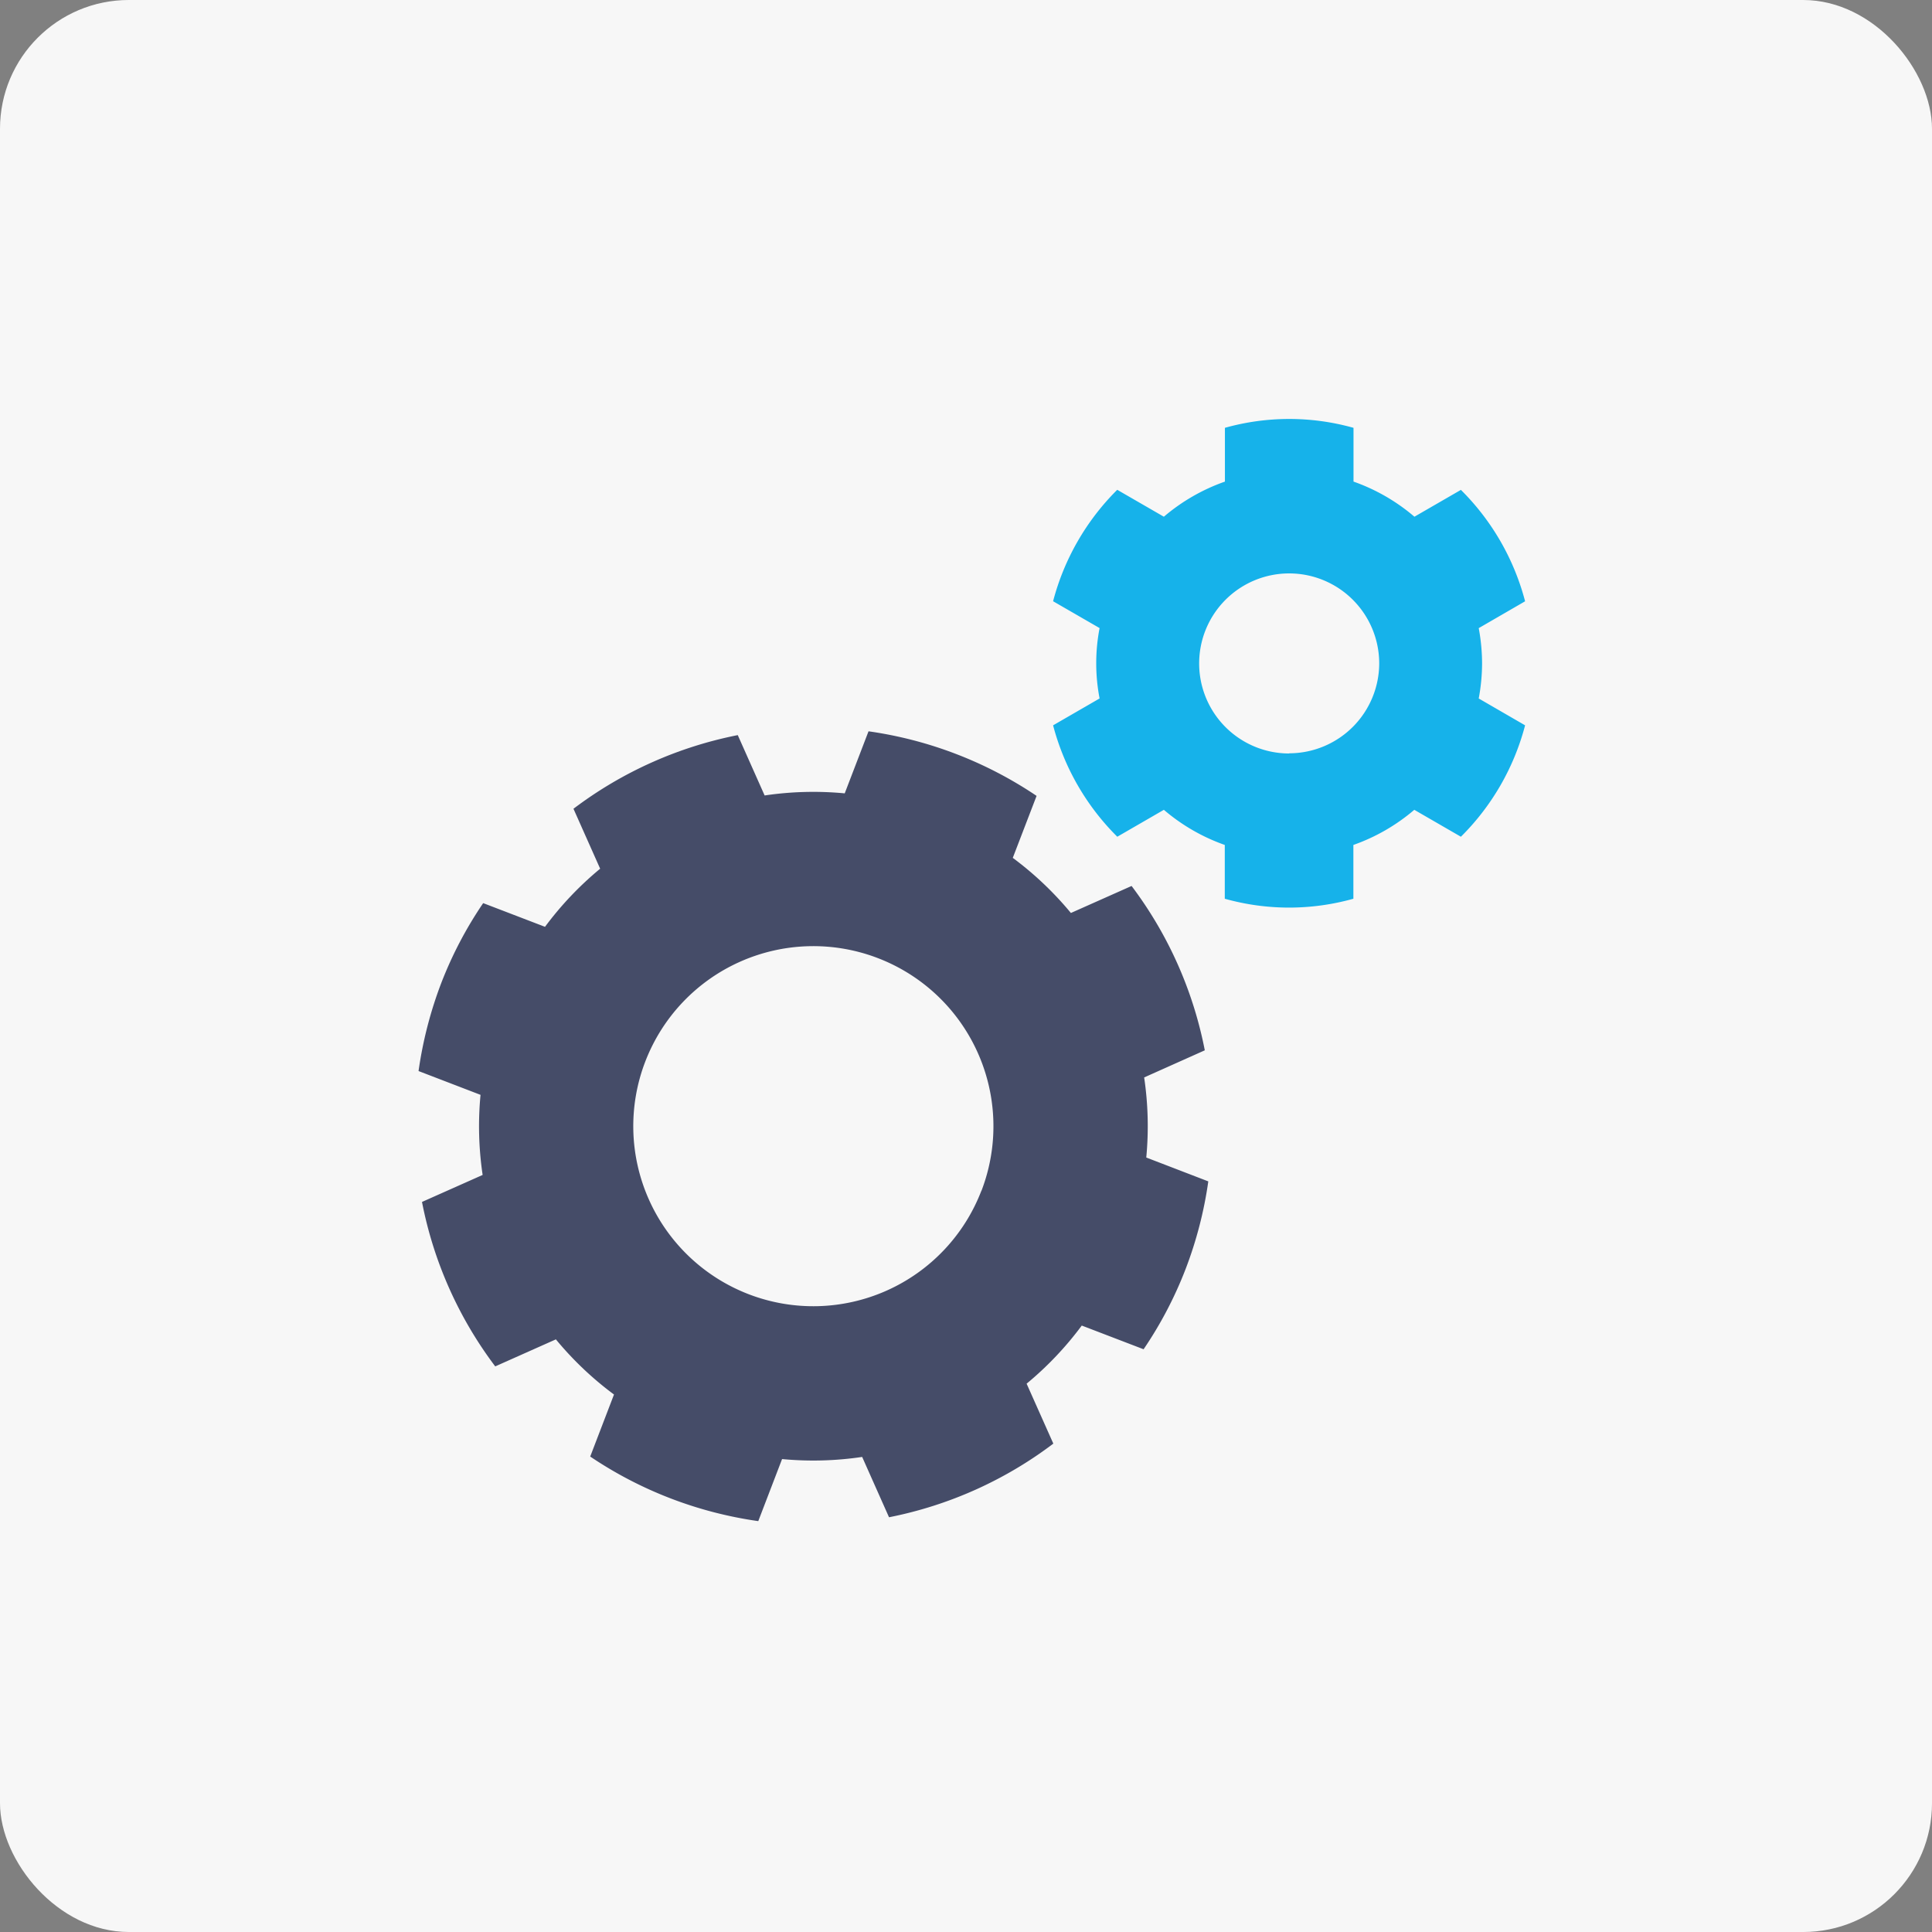
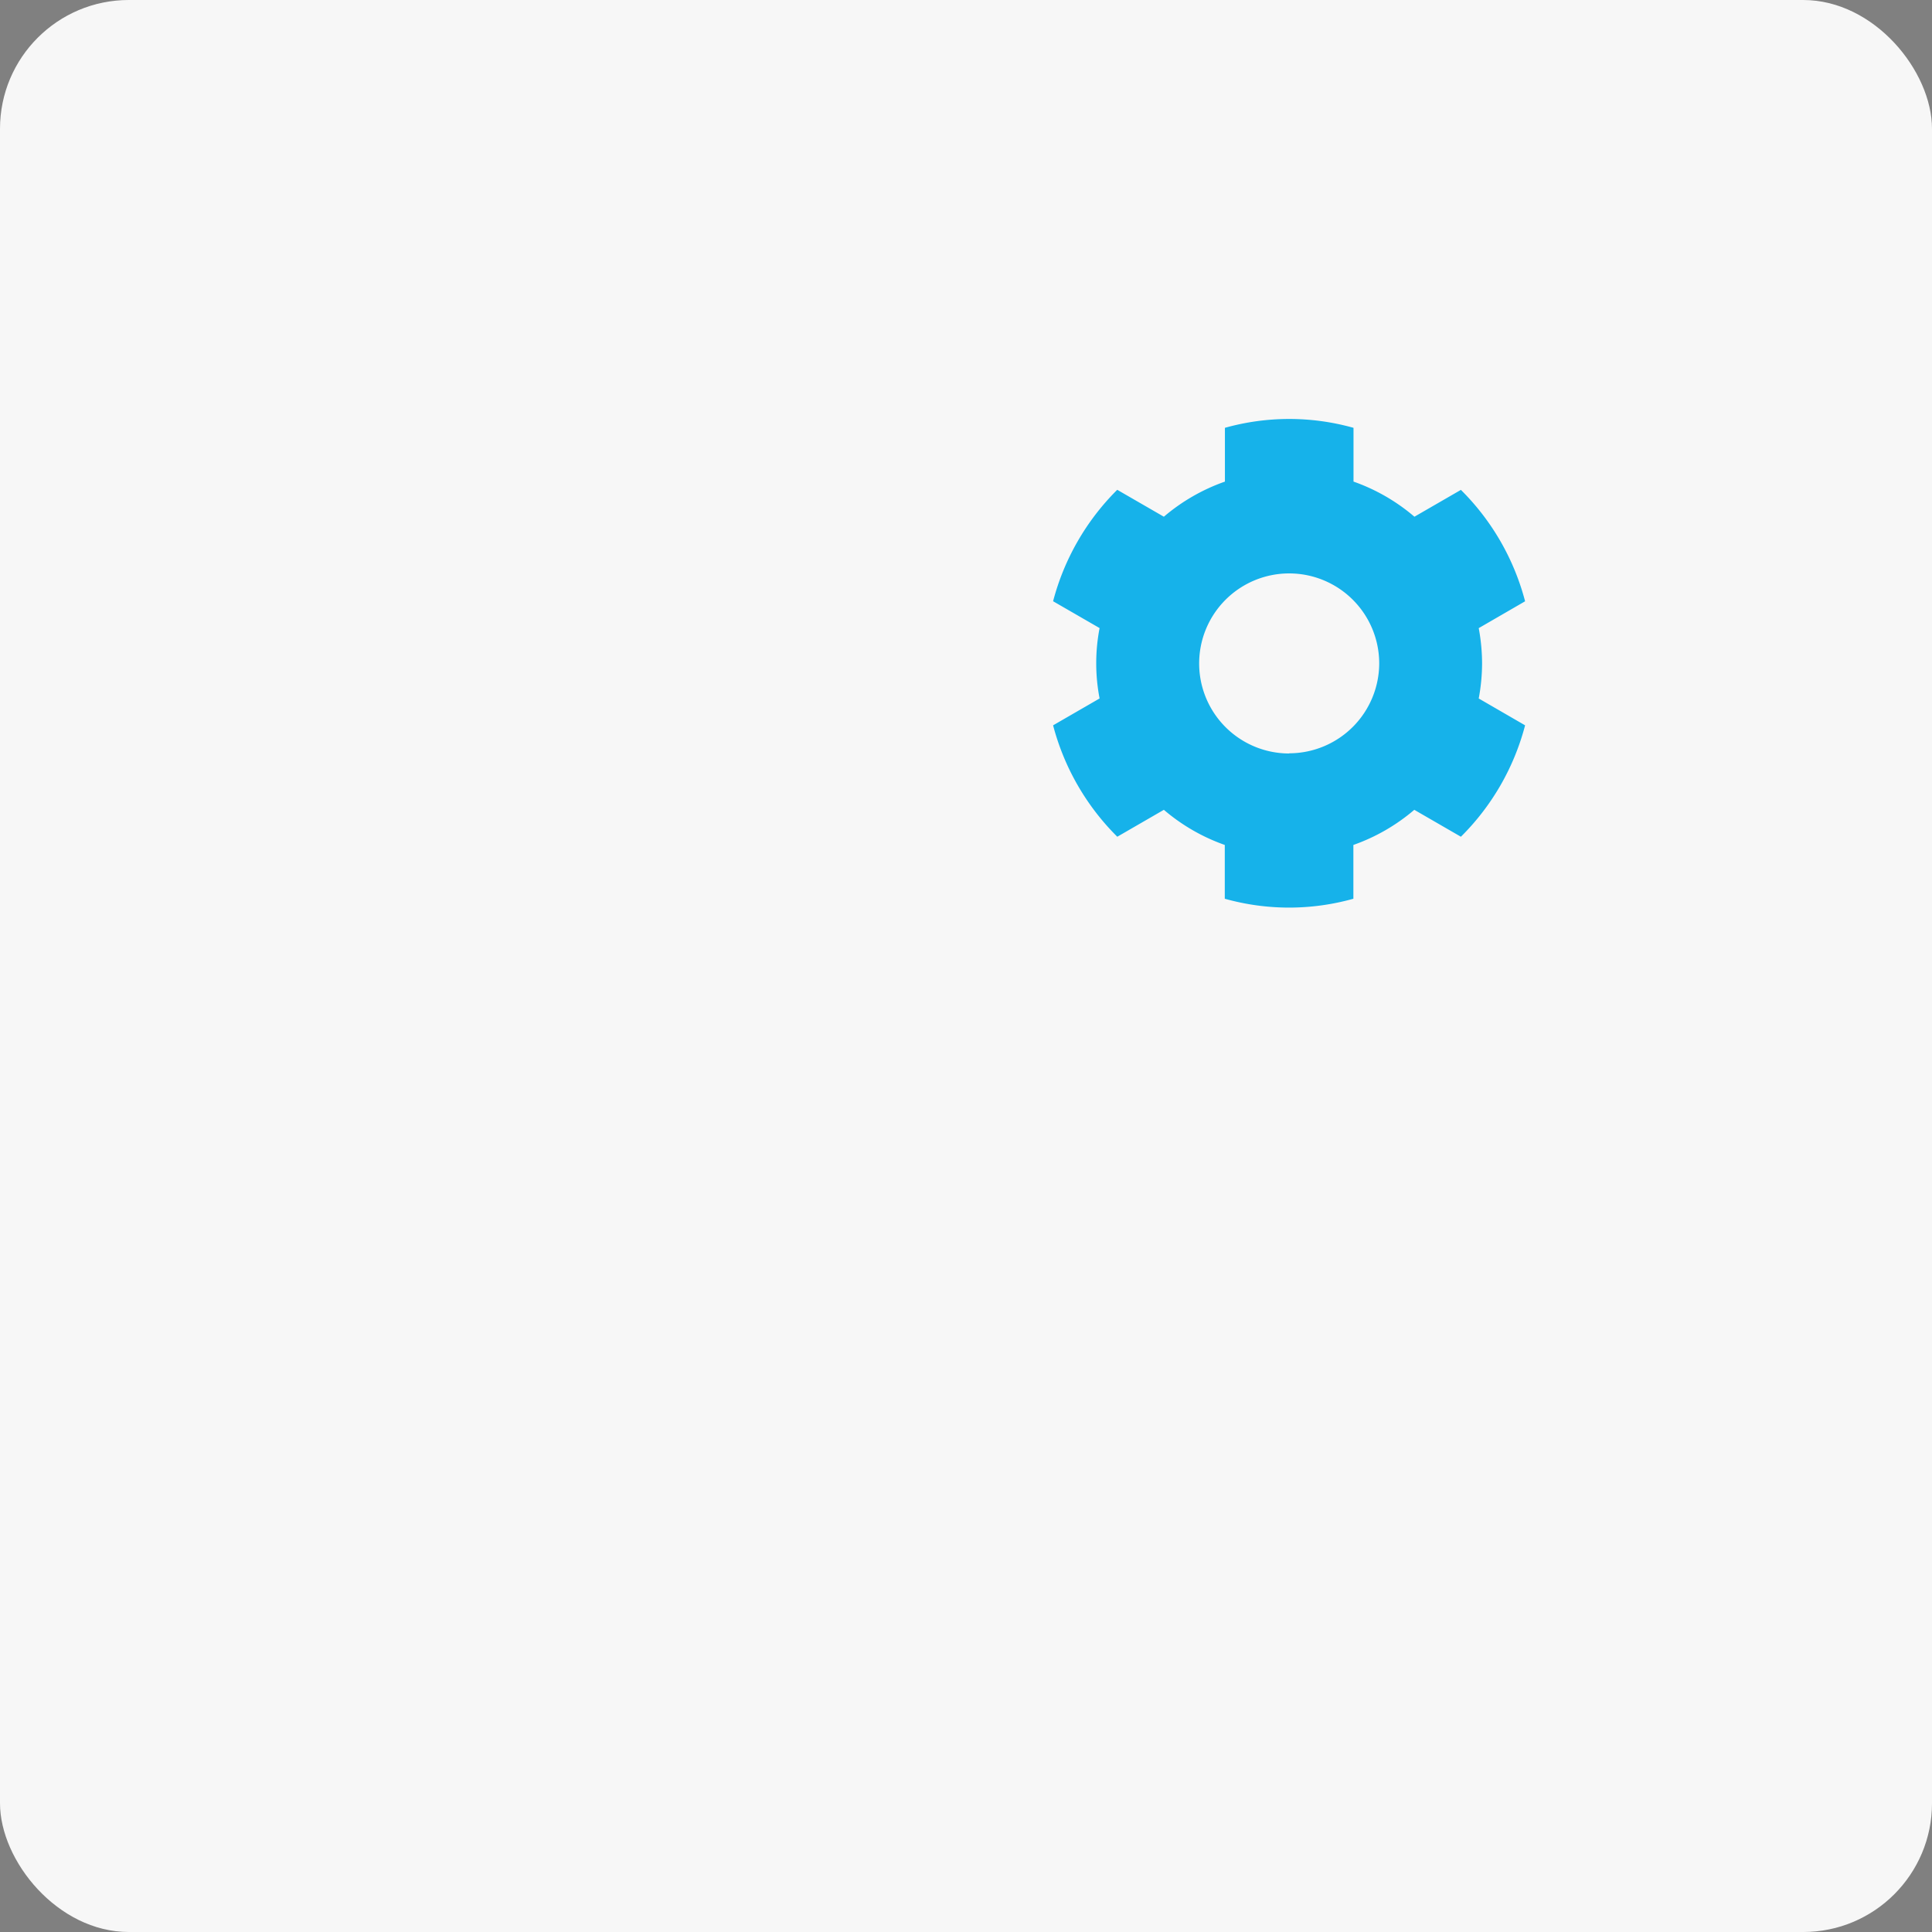
<svg xmlns="http://www.w3.org/2000/svg" width="75" height="75" viewBox="0 0 75 75">
  <rect x="0" y="0" width="75" height="75" fill="#808080" stroke="none" />
  <g id="Groupe_315" data-name="Groupe 315" transform="translate(-140 -665)">
    <rect id="Rectangle_23" data-name="Rectangle 23" width="75" height="75" rx="5" transform="translate(140 665)" fill="#f7f7f7" />
    <g id="settings" transform="translate(156.248 681.15)">
      <g id="Groupe_299" data-name="Groupe 299" transform="translate(0 12.239)">
        <g id="Groupe_298" data-name="Groupe 298">
-           <path id="Tracé_424" data-name="Tracé 424" d="M28.25,32.362a12.859,12.859,0,0,0-.082-3.109L30.522,28.2A15.508,15.508,0,0,0,27.68,21.82l-2.356,1.049a12.9,12.9,0,0,0-2.256-2.14l.924-2.406a15.578,15.578,0,0,0-6.524-2.507l-.924,2.409a12.859,12.859,0,0,0-3.109.082l-1.043-2.343a15.566,15.566,0,0,0-6.378,2.859L7.05,21.15a12.88,12.88,0,0,0-2.141,2.256l-2.4-.92A15.3,15.3,0,0,0,.877,25.6,15.751,15.751,0,0,0,0,29.005l2.406.924a12.859,12.859,0,0,0,.082,3.109L.134,34.086A15.5,15.5,0,0,0,2.977,40.47l2.354-1.049a12.855,12.855,0,0,0,2.256,2.141L6.664,43.97a15.578,15.578,0,0,0,6.524,2.507l.924-2.409a12.9,12.9,0,0,0,3.109-.083l1.043,2.342a15.565,15.565,0,0,0,6.378-2.859l-1.037-2.327a12.881,12.881,0,0,0,2.141-2.256l2.4.92a15.314,15.314,0,0,0,1.632-3.117,15.582,15.582,0,0,0,.88-3.4Zm-6.4,1.287a6.989,6.989,0,1,1-4.022-9.029A6.99,6.99,0,0,1,21.854,33.649Z" transform="translate(0 -15.816)" fill="#454c68" />
-         </g>
+           </g>
      </g>
      <g id="Groupe_301" data-name="Groupe 301" transform="translate(24.636 0.114)">
        <g id="Groupe_300" data-name="Groupe 300">
          <path id="Tracé_425" data-name="Tracé 425" d="M48.553,9.6a7.516,7.516,0,0,0-.13-1.366l1.8-1.042a9.472,9.472,0,0,0-2.492-4.325L45.927,3.909a7.436,7.436,0,0,0-2.365-1.364V.458a9.235,9.235,0,0,0-4.992,0V2.546A7.458,7.458,0,0,0,36.2,3.909l-1.81-1.045A9.493,9.493,0,0,0,31.9,7.19l1.805,1.042a7.215,7.215,0,0,0,0,2.732L31.9,12.007a9.489,9.489,0,0,0,2.492,4.325L36.2,15.287a7.444,7.444,0,0,0,2.365,1.364v2.088a9.235,9.235,0,0,0,4.992,0V16.651a7.45,7.45,0,0,0,2.365-1.364l1.809,1.045a9.472,9.472,0,0,0,2.492-4.325l-1.8-1.042A7.463,7.463,0,0,0,48.553,9.6Zm-7.487,3.5A3.495,3.495,0,1,1,44.56,9.6,3.5,3.5,0,0,1,41.067,13.093Z" transform="translate(-31.903 -0.114)" fill="#16b2ea" />
        </g>
      </g>
    </g>
  </g>
</svg>